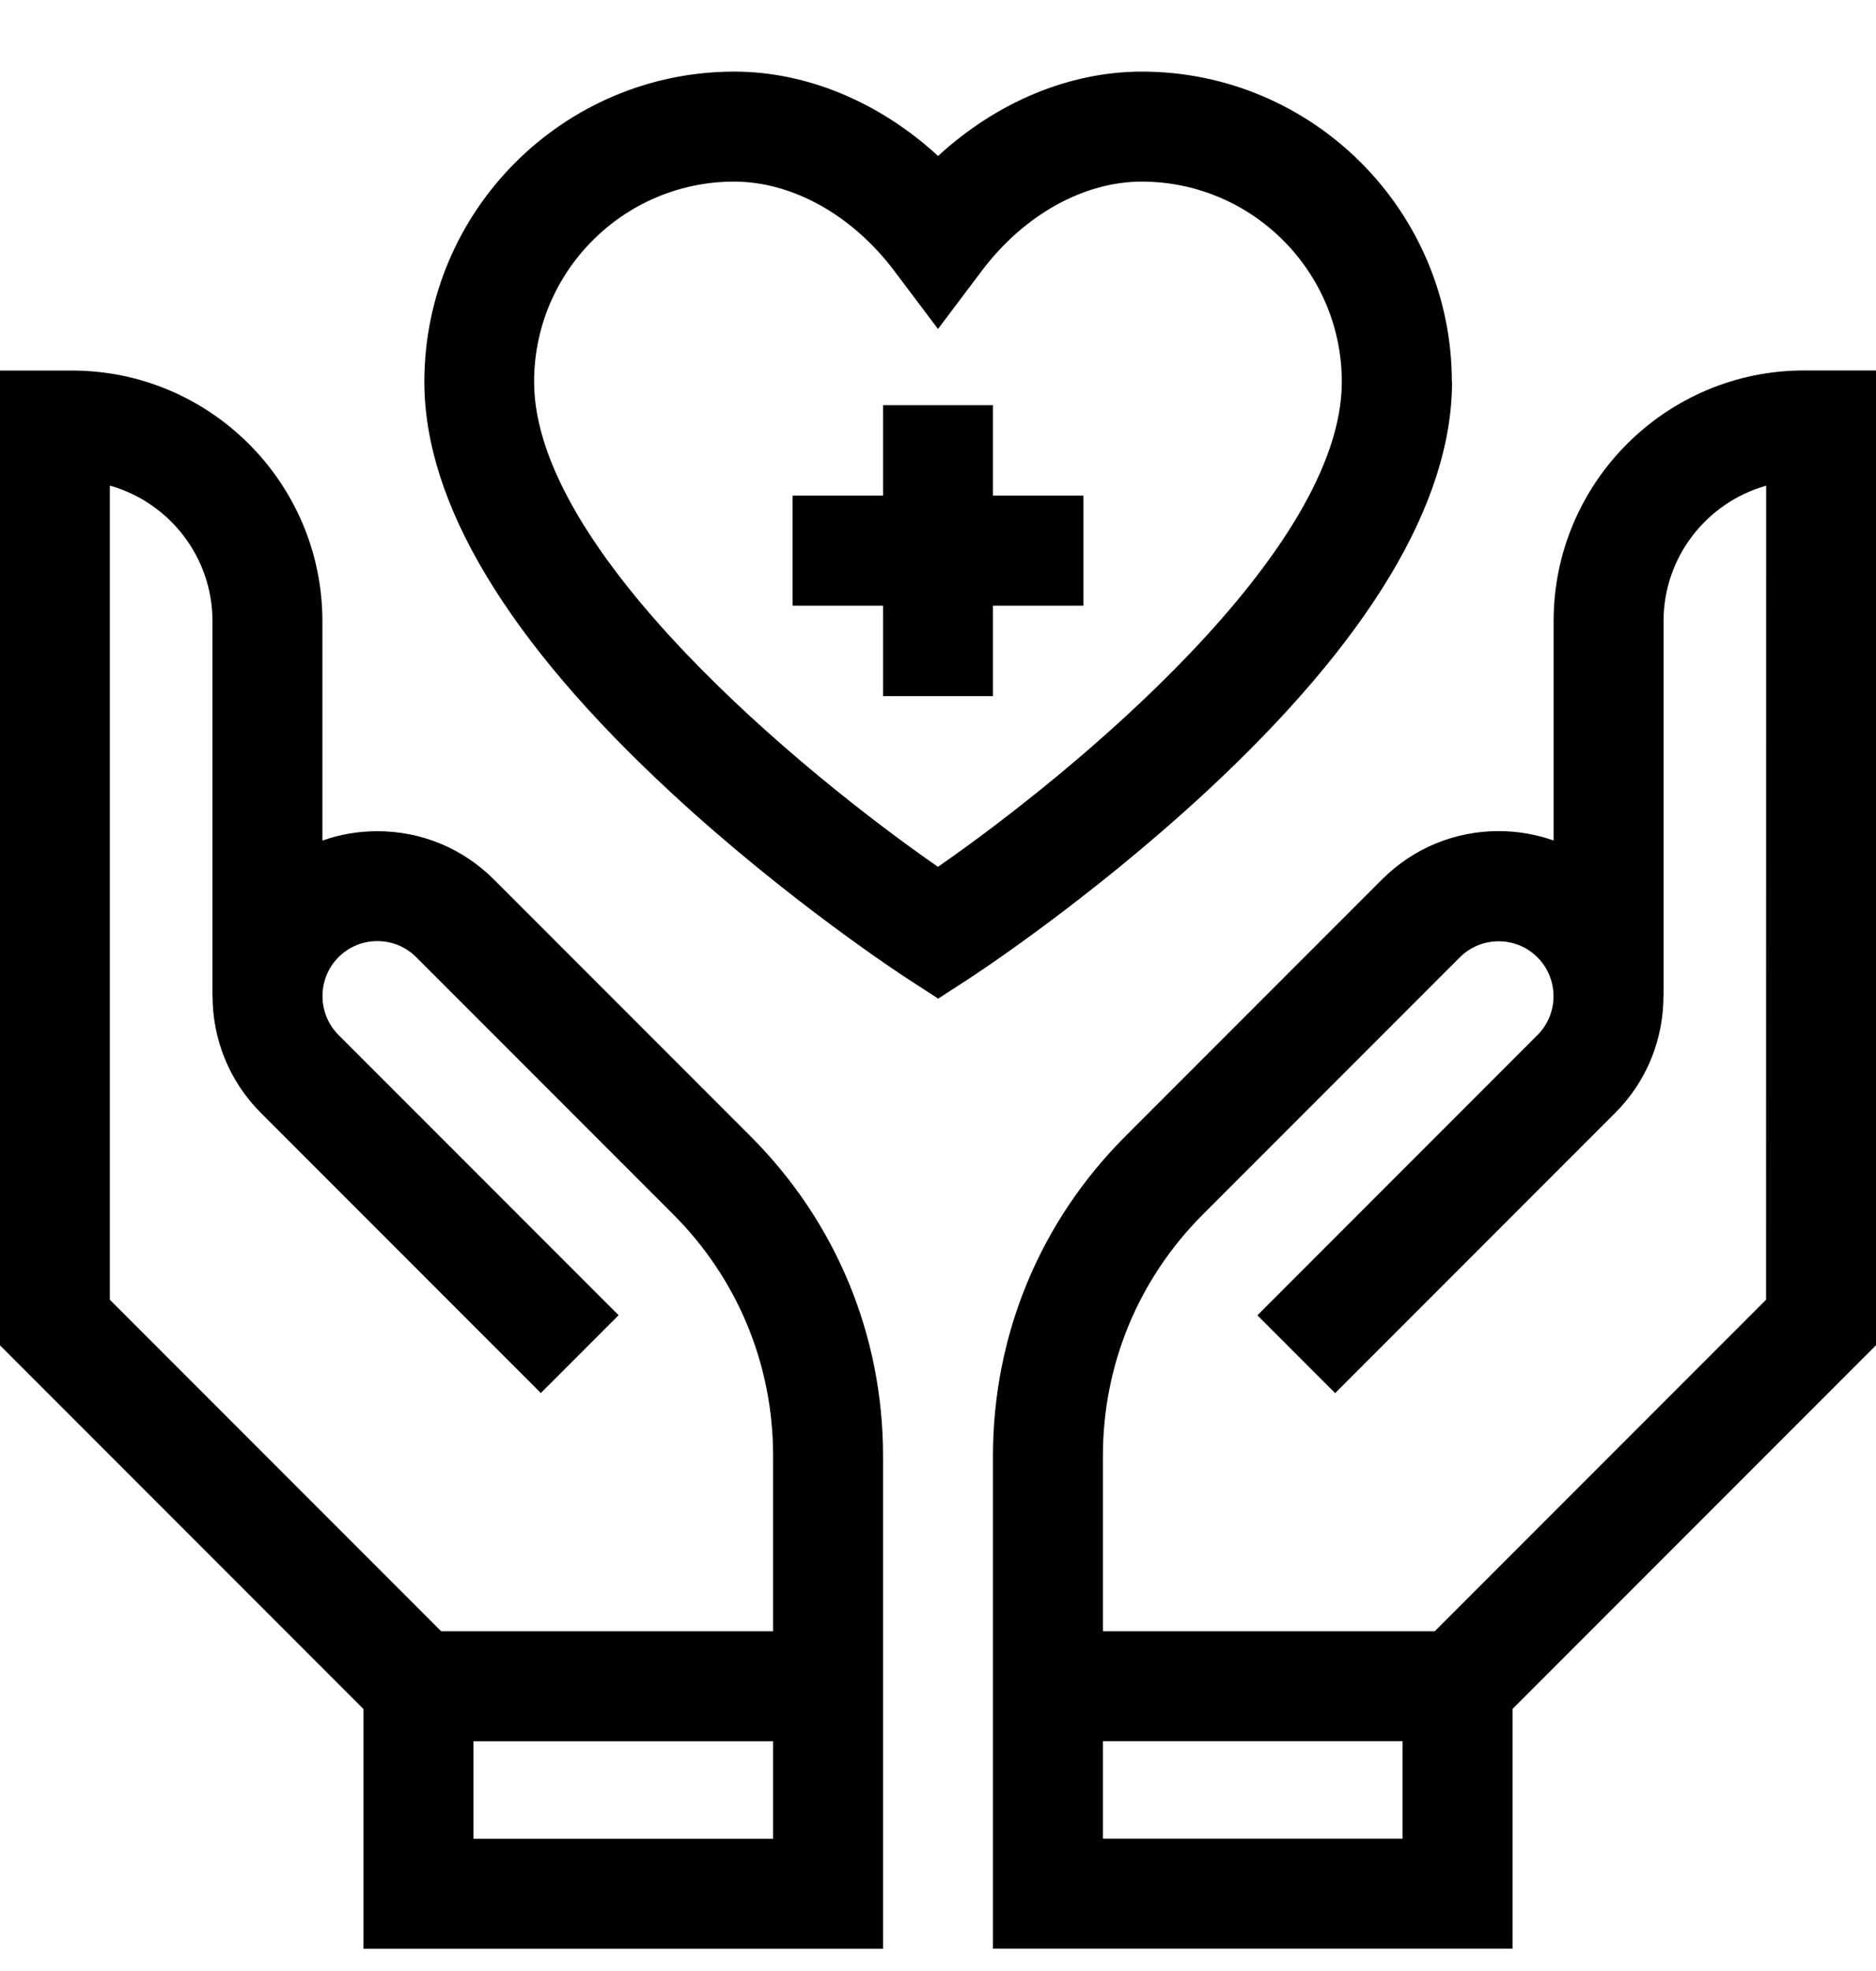
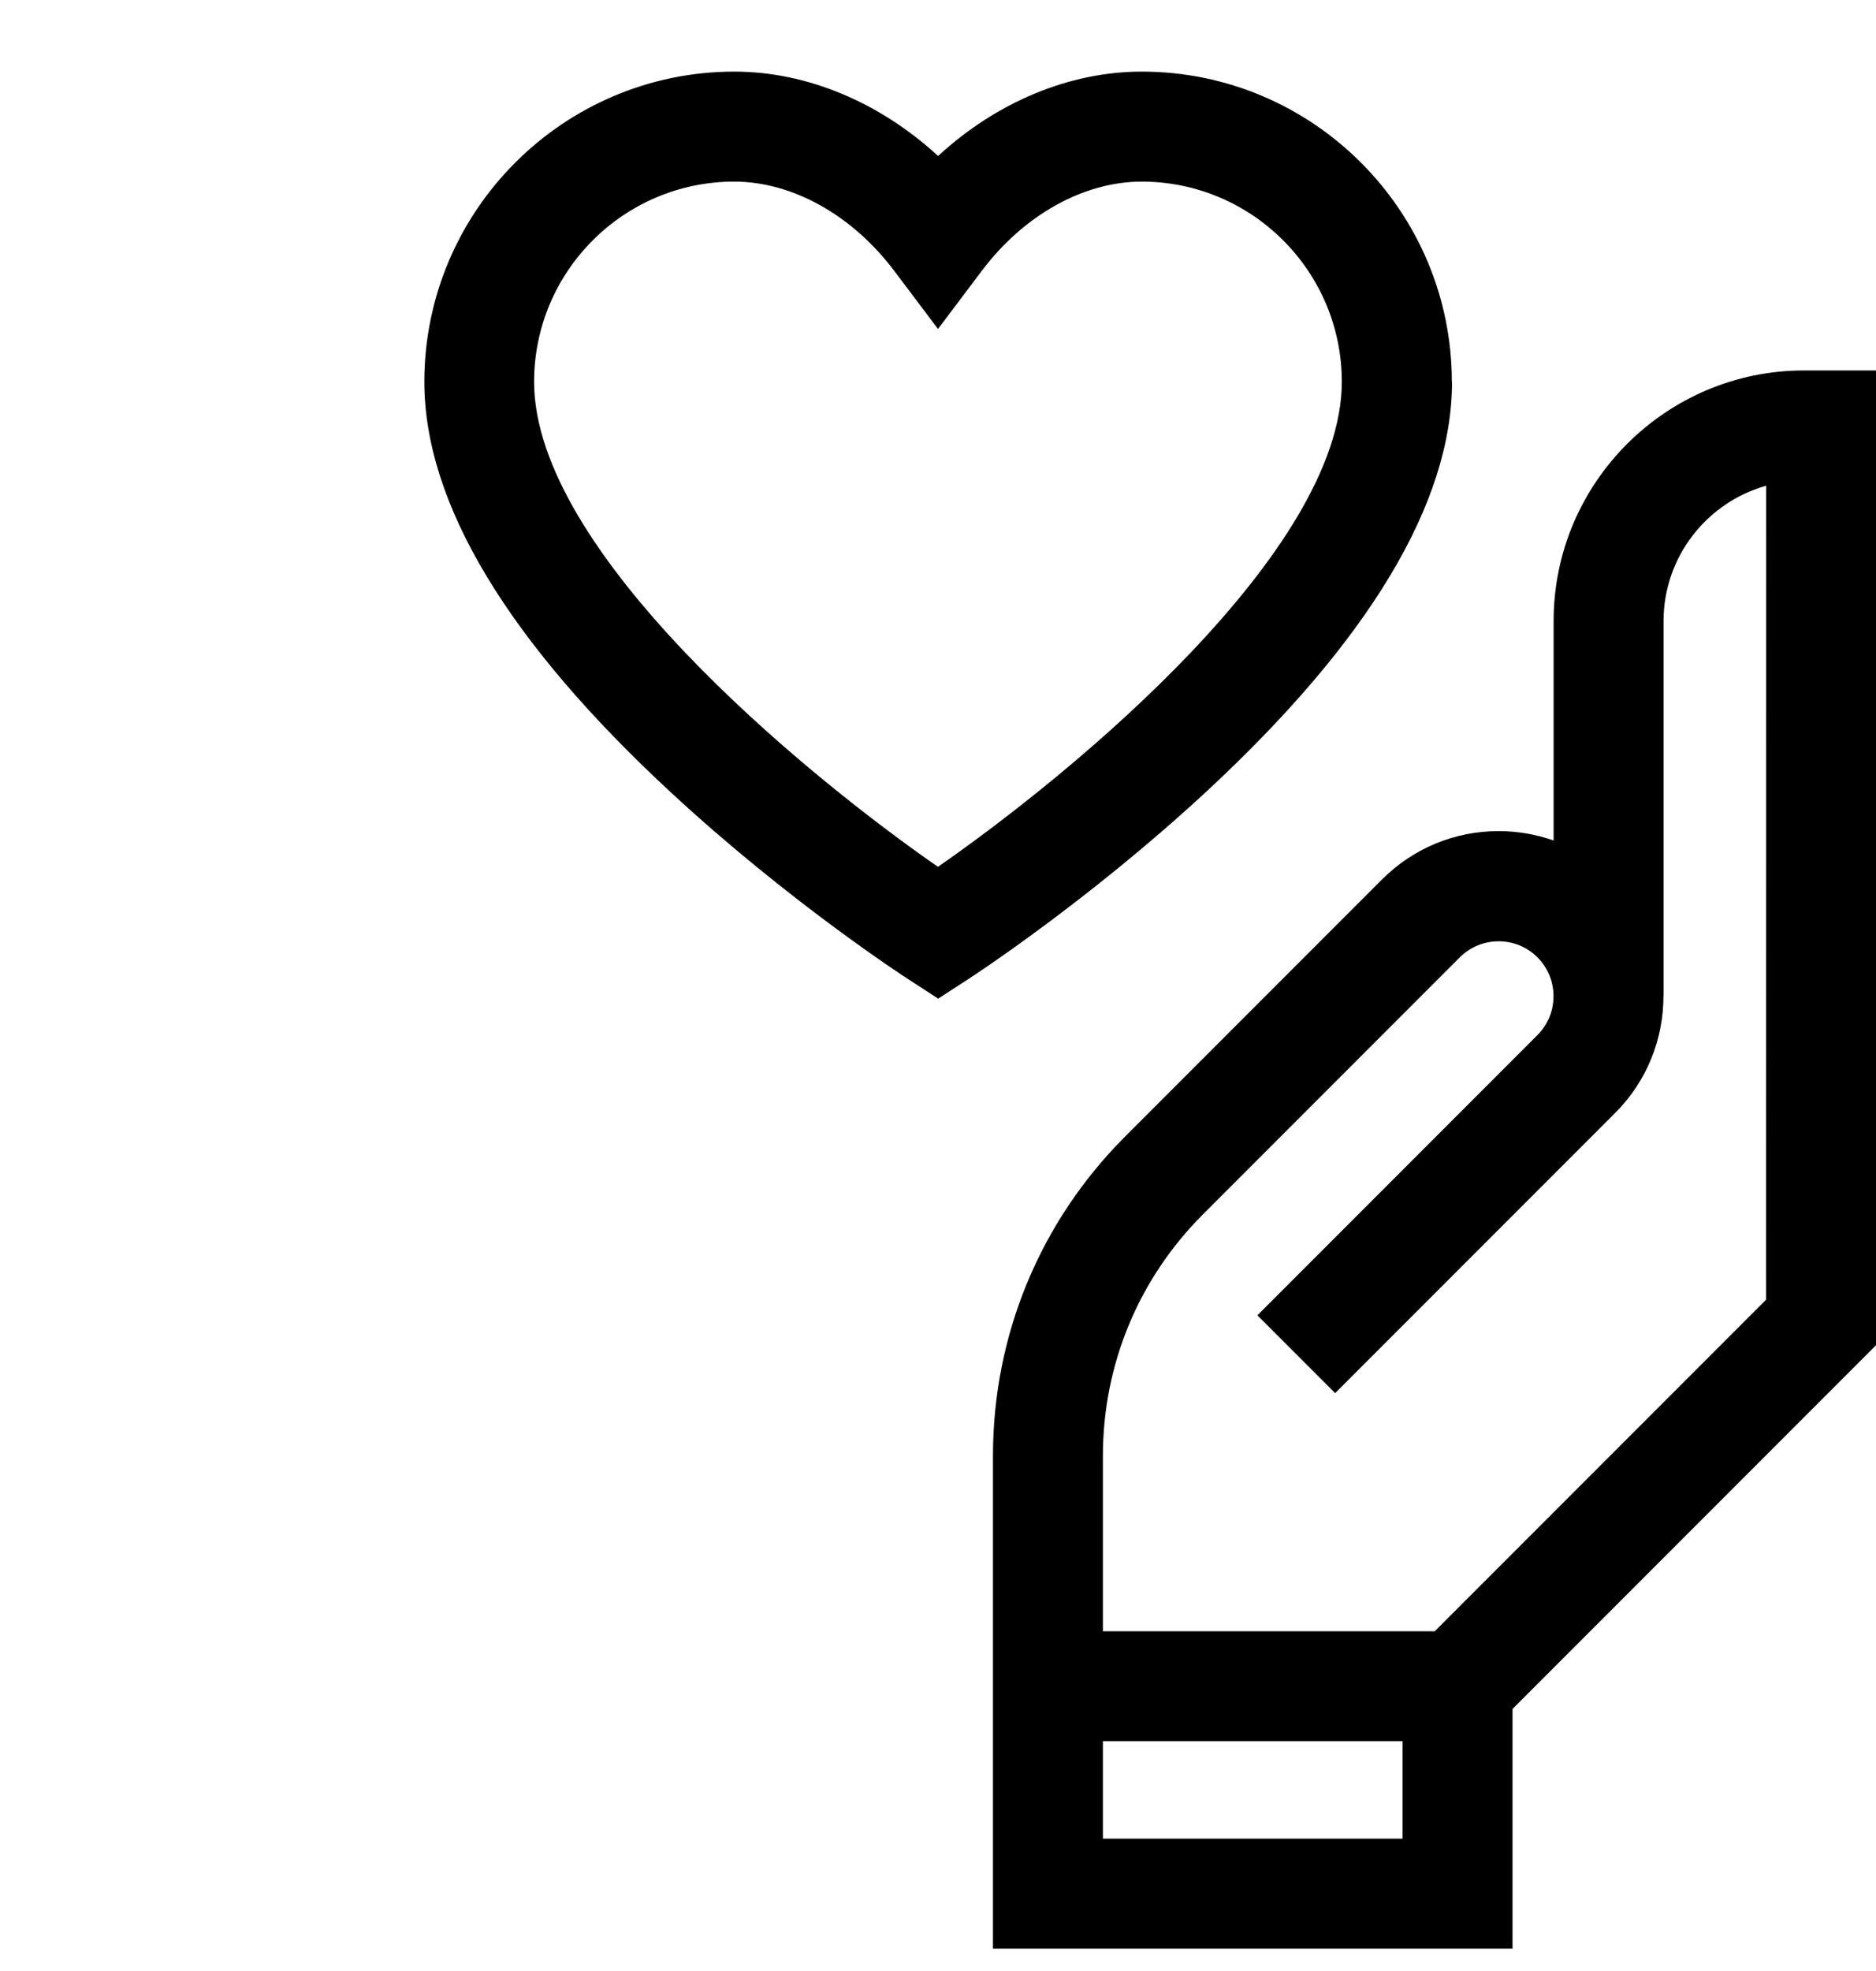
<svg xmlns="http://www.w3.org/2000/svg" fill="none" height="21" viewBox="0 0 20 21" width="20">
  <clipPath id="a">
    <path d="m0 .763h20v20h-20z" />
  </clipPath>
  <g clip-path="url(#a)" fill="#000">
    <path d="m15.478 4.068c0-1.822-1.483-3.305-3.305-3.305-.775 0-1.551.327-2.172.899-.621-.571-1.397-.899-2.172-.899-1.822 0-3.305 1.483-3.305 3.305 0 1.29.886 2.764 2.634 4.38 1.245 1.152 2.473 1.952 2.525 1.985l.319.207.319-.207c.052-.033 1.279-.834 2.525-1.985 1.748-1.616 2.634-3.09 2.634-4.38zm-5.478 5.168c-1.446-1.003-4.306-3.362-4.306-5.168 0-1.176.957-2.133 2.133-2.133.619 0 1.257.355 1.705.949l.468.621.468-.621c.448-.594 1.085-.949 1.704-.949 1.176 0 2.133.957 2.133 2.133 0 1.806-2.86 4.165-4.306 5.168z" />
-     <path d="m10.586 4.317h-1.172v.964h-.964v1.172h.964v.964h1.172v-.964h.964v-1.172h-.964z" />
    <path d="m19.233 3.947c-1.472 0-2.67 1.198-2.67 2.67v2.338c-.186-.065-.383-.1-.586-.1-.469 0-.911.183-1.243.515l-2.738 2.738c-.909.909-1.41 2.118-1.41 3.404v5.25h5.539v-2.554l3.875-3.875v-10.386zm-7.475 15.643v-1.039h3.195v1.039zm7.07-5.742-3.532 3.532h-3.538v-1.867c0-.973.379-1.887 1.067-2.575l2.738-2.738c.228-.228.6-.228.828 0 .228.228.228.6 0 .828l-2.986 2.986.829.829 2.986-2.986c.344-.344.515-.796.514-1.248h.001v-3.991c0-.686.463-1.266 1.094-1.443z" />
-     <path d="m5.266 9.371c-.332-.332-.773-.515-1.243-.515-.203 0-.4.034-.586.1v-2.338c0-1.472-1.198-2.67-2.67-2.67h-.767v10.386l3.875 3.875v2.554h5.539v-5.25c0-1.286-.501-2.494-1.41-3.404zm-.219 10.22v-1.039h3.195v1.039zm3.195-2.211h-3.539l-3.532-3.532v-8.674c.63.177 1.094.757 1.094 1.443v3.991h.001c-.001.452.17.904.514 1.248l2.986 2.986.829-.829-2.986-2.986c-.228-.228-.228-.6 0-.829.228-.228.6-.228.828 0l2.738 2.738c.688.688 1.067 1.602 1.067 2.575z" />
  </g>
</svg>